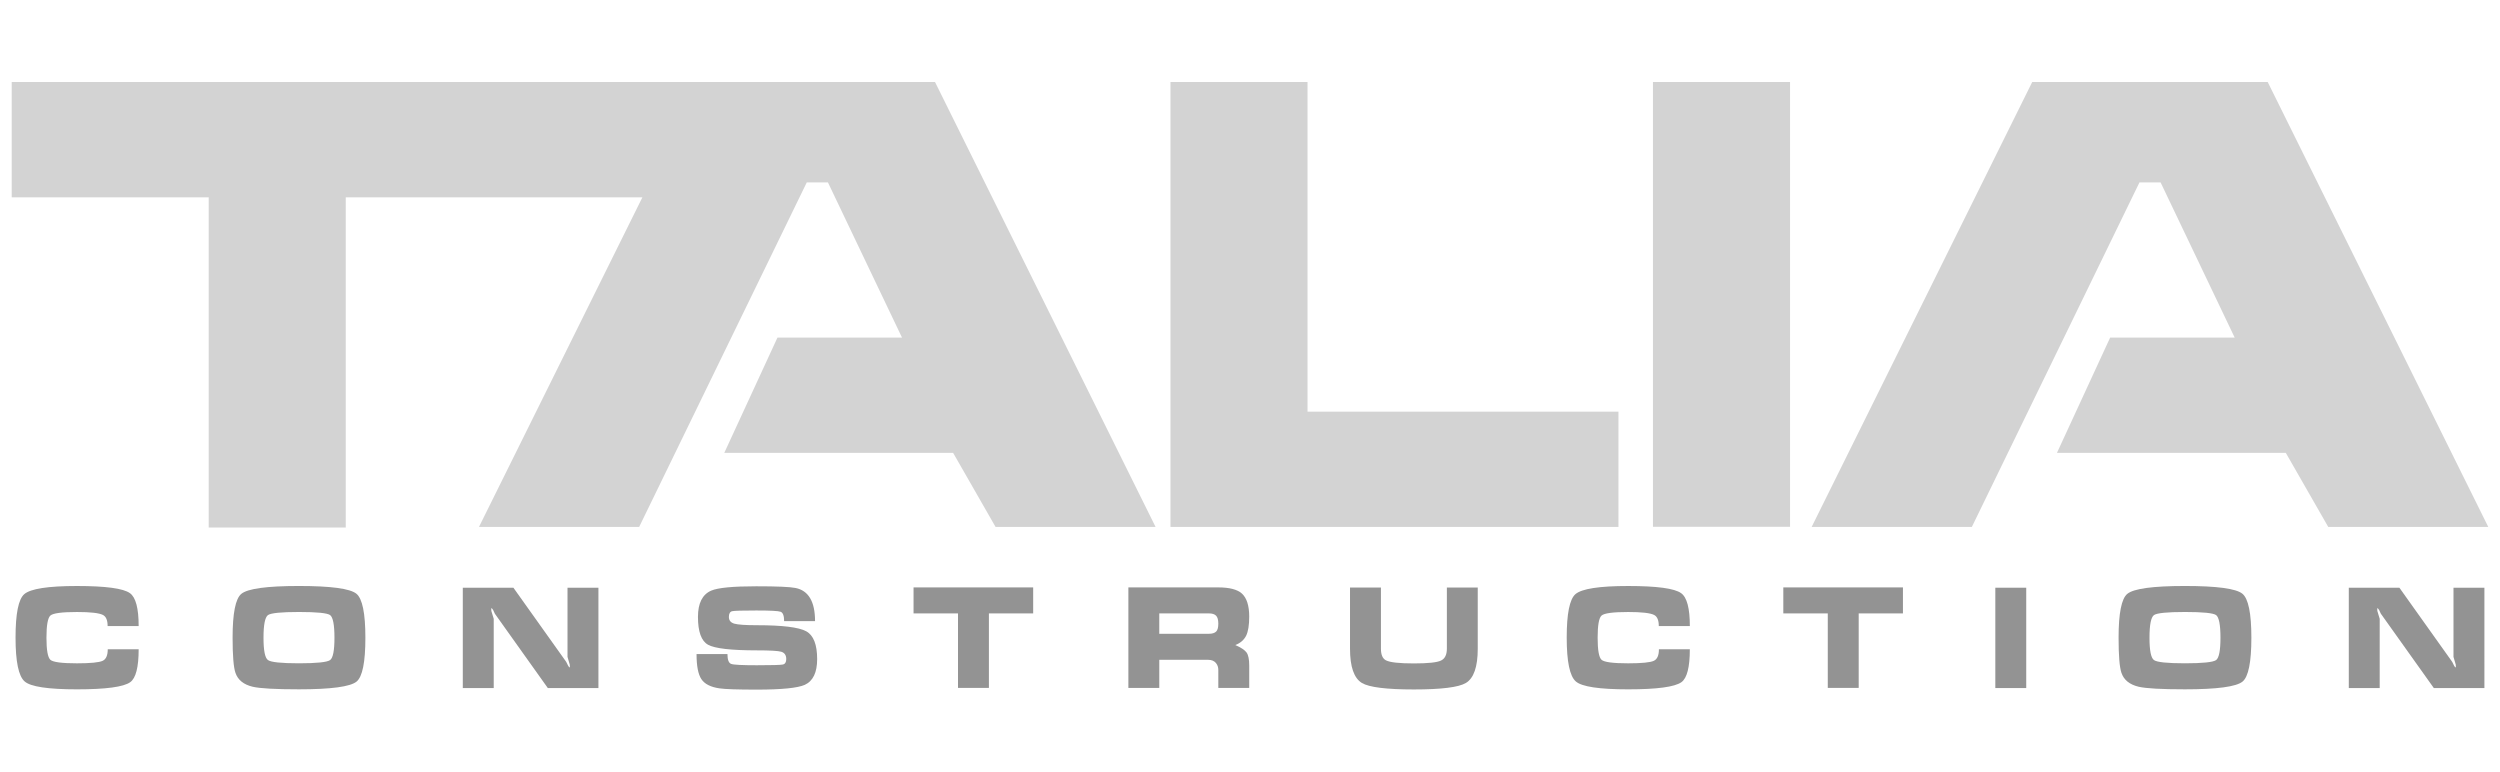
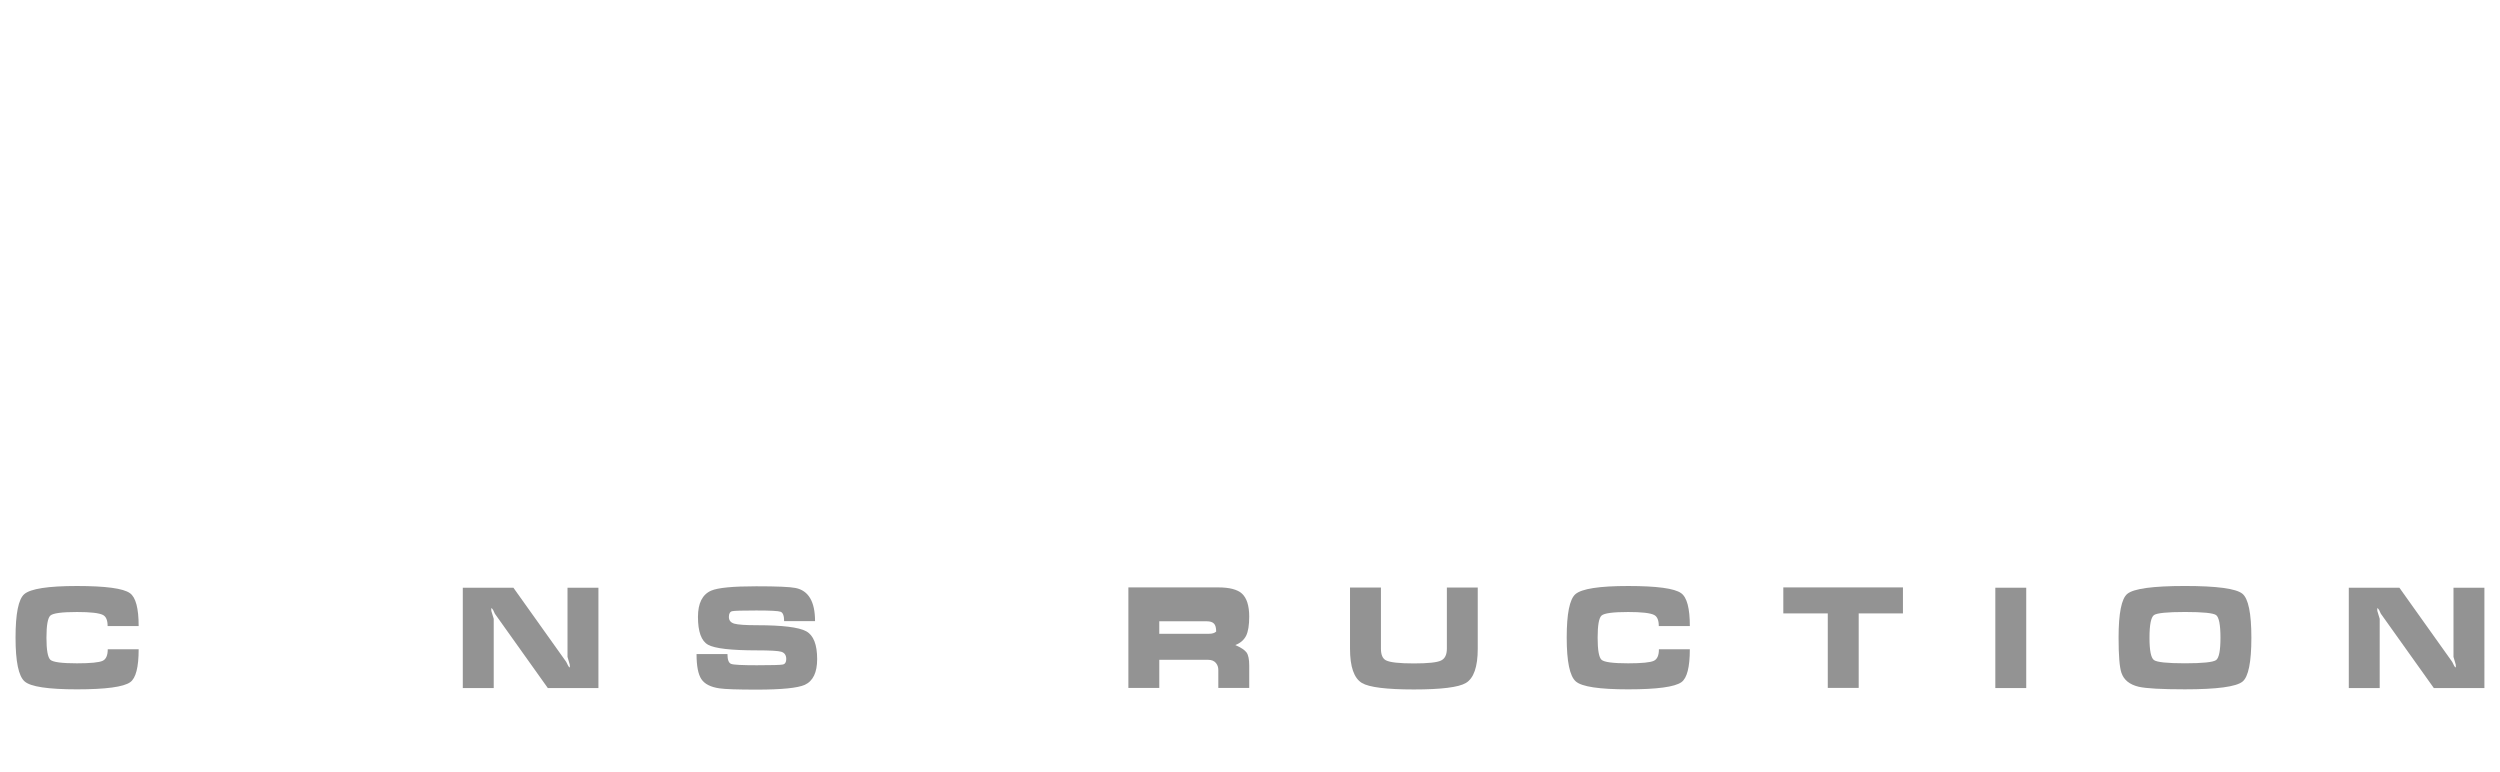
<svg xmlns="http://www.w3.org/2000/svg" version="1.1" id="Layer_1" x="0px" y="0px" width="162px" height="50px" viewBox="0 0 162 50" enable-background="new 0 0 162 50" xml:space="preserve">
  <g>
    <g>
      <path fill="#939393" d="M4.987,37.973c1.859,0,3.004,0.154,3.434,0.465c0.376,0.269,0.564,0.979,0.564,2.132H6.974    c0-0.377-0.101-0.616-0.301-0.72c-0.249-0.128-0.811-0.192-1.686-0.192c-0.977,0-1.551,0.077-1.721,0.229    c-0.17,0.15-0.256,0.632-0.256,1.438c0,0.801,0.086,1.277,0.256,1.431c0.17,0.151,0.744,0.227,1.721,0.227    c0.887,0,1.442-0.056,1.668-0.164c0.218-0.104,0.327-0.352,0.327-0.746h2.003c0,1.159-0.181,1.87-0.545,2.131    c-0.431,0.31-1.582,0.465-3.453,0.465c-1.869,0-2.999-0.17-3.389-0.51c-0.395-0.341-0.591-1.288-0.591-2.842    c0-1.549,0.188-2.487,0.564-2.815C1.979,38.149,3.118,37.973,4.987,37.973z" />
-       <path fill="#939393" d="M23.677,41.325c0,1.585-0.19,2.532-0.573,2.843c-0.412,0.333-1.657,0.5-3.734,0.5    c-1.518,0-2.514-0.056-2.988-0.165c-0.594-0.139-0.97-0.442-1.127-0.91c-0.121-0.358-0.183-1.114-0.183-2.268    c0-1.585,0.188-2.532,0.565-2.842c0.412-0.341,1.656-0.511,3.732-0.511c2.071,0,3.313,0.167,3.726,0.502    C23.482,38.791,23.677,39.74,23.677,41.325z M17.075,41.325c0,0.832,0.097,1.313,0.291,1.448c0.188,0.138,0.856,0.209,2.003,0.209    c1.154,0,1.828-0.071,2.021-0.209c0.188-0.135,0.283-0.616,0.283-1.448c0-0.839-0.095-1.328-0.283-1.468    c-0.188-0.133-0.858-0.2-2.012-0.2s-1.824,0.067-2.013,0.2C17.172,39.997,17.075,40.486,17.075,41.325z" />
      <path fill="#939393" d="M38.779,44.586h-3.28l-3.433-4.819c-0.035-0.072-0.072-0.15-0.109-0.235    c-0.043-0.078-0.085-0.118-0.126-0.118c0,0.061,0.003,0.12,0.009,0.181c0.102,0.329,0.153,0.496,0.153,0.503v4.489h-2.004v-6.502    h3.28l3.424,4.808c0.037,0.079,0.077,0.157,0.118,0.237c0.037,0.078,0.076,0.117,0.118,0.117c-0.007-0.061-0.01-0.121-0.01-0.182    c-0.047-0.165-0.095-0.331-0.144-0.5v-4.48h2.003V44.586z" />
      <path fill="#939393" d="M49.043,43.108c0.967,0,1.525-0.015,1.677-0.046c0.153-0.029,0.229-0.148,0.229-0.354    c0-0.249-0.107-0.407-0.32-0.474c-0.213-0.061-0.741-0.09-1.586-0.09c-1.669,0-2.722-0.122-3.159-0.363    c-0.438-0.243-0.656-0.844-0.656-1.804c0-0.886,0.285-1.454,0.856-1.703c0.437-0.188,1.409-0.282,2.915-0.282    c1.342,0,2.191,0.036,2.551,0.109c0.843,0.169,1.265,0.886,1.265,2.147h-2.004c0-0.344-0.074-0.546-0.227-0.606    c-0.152-0.055-0.678-0.082-1.576-0.082c-0.904,0-1.427,0.015-1.565,0.046c-0.141,0.036-0.211,0.159-0.211,0.373    c0,0.224,0.118,0.367,0.355,0.435c0.237,0.066,0.723,0.1,1.456,0.1c1.653,0,2.719,0.131,3.198,0.392    c0.475,0.261,0.711,0.861,0.711,1.804c0,0.868-0.268,1.424-0.803,1.668c-0.461,0.205-1.499,0.309-3.114,0.309    c-1.245,0-2.052-0.027-2.423-0.083c-0.57-0.084-0.959-0.285-1.165-0.6c-0.207-0.311-0.311-0.851-0.311-1.622h2.003    c0,0.364,0.079,0.577,0.237,0.638S48.091,43.108,49.043,43.108z" />
-       <path fill="#939393" d="M59.198,39.749v-1.685h7.752v1.685h-2.869v4.827h-2.003v-4.827H59.198z" />
-       <path fill="#939393" d="M73.118,38.064h5.828c0.716,0,1.223,0.13,1.521,0.391c0.321,0.287,0.482,0.787,0.482,1.503    c0,0.553-0.066,0.966-0.2,1.238c-0.14,0.274-0.373,0.476-0.7,0.604c0.363,0.156,0.605,0.317,0.728,0.481    c0.115,0.163,0.173,0.443,0.173,0.839v1.456h-2.003v-1.165c0-0.17-0.049-0.316-0.146-0.438c-0.115-0.145-0.284-0.217-0.51-0.217    h-3.169v1.82h-2.003V38.064z M75.121,39.749v1.32h3.213c0.22,0,0.378-0.048,0.474-0.145c0.092-0.091,0.139-0.262,0.139-0.511    c0-0.25-0.049-0.422-0.146-0.518c-0.097-0.099-0.252-0.147-0.466-0.147H75.121z" />
+       <path fill="#939393" d="M73.118,38.064h5.828c0.716,0,1.223,0.13,1.521,0.391c0.321,0.287,0.482,0.787,0.482,1.503    c0,0.553-0.066,0.966-0.2,1.238c-0.14,0.274-0.373,0.476-0.7,0.604c0.363,0.156,0.605,0.317,0.728,0.481    c0.115,0.163,0.173,0.443,0.173,0.839v1.456h-2.003v-1.165c0-0.17-0.049-0.316-0.146-0.438c-0.115-0.145-0.284-0.217-0.51-0.217    h-3.169v1.82h-2.003V38.064z M75.121,39.749v1.32h3.213c0.22,0,0.378-0.048,0.474-0.145c0-0.25-0.049-0.422-0.146-0.518c-0.097-0.099-0.252-0.147-0.466-0.147H75.121z" />
      <path fill="#939393" d="M95.758,38.073v3.962c0,1.178-0.258,1.92-0.773,2.224c-0.467,0.278-1.59,0.418-3.369,0.418    c-1.772,0-2.893-0.14-3.361-0.418c-0.516-0.311-0.774-1.052-0.774-2.224v-3.962h2.004v3.962c0,0.395,0.109,0.646,0.329,0.756    c0.261,0.133,0.861,0.199,1.803,0.199c0.929,0,1.517-0.063,1.767-0.19c0.249-0.122,0.373-0.376,0.373-0.765v-3.962H95.758z" />
      <path fill="#939393" d="M105.505,37.973c1.857,0,3.003,0.154,3.433,0.465c0.377,0.269,0.564,0.979,0.564,2.132h-2.012    c0-0.377-0.101-0.616-0.3-0.72c-0.25-0.128-0.811-0.192-1.686-0.192c-0.978,0-1.551,0.077-1.722,0.229    c-0.171,0.15-0.255,0.632-0.255,1.438c0,0.801,0.084,1.277,0.255,1.431c0.171,0.151,0.744,0.227,1.722,0.227    c0.886,0,1.442-0.056,1.667-0.164c0.218-0.104,0.327-0.352,0.327-0.746h2.003c0,1.159-0.181,1.87-0.544,2.131    c-0.432,0.31-1.583,0.465-3.453,0.465s-2.999-0.17-3.389-0.51c-0.395-0.341-0.592-1.288-0.592-2.842    c0-1.549,0.188-2.487,0.564-2.815C102.497,38.149,103.635,37.973,105.505,37.973z" />
      <path fill="#939393" d="M115.559,39.749v-1.685h7.752v1.685h-2.868v4.827h-2.003v-4.827H115.559z" />
      <path fill="#939393" d="M129.297,44.586v-6.502h2.003v6.502H129.297z" />
      <path fill="#939393" d="M145.889,41.325c0,1.585-0.191,2.532-0.574,2.843c-0.411,0.333-1.656,0.5-3.732,0.5    c-1.518,0-2.515-0.056-2.989-0.165c-0.595-0.139-0.97-0.442-1.127-0.91c-0.121-0.358-0.183-1.114-0.183-2.268    c0-1.585,0.188-2.532,0.565-2.842c0.412-0.341,1.656-0.511,3.733-0.511c2.07,0,3.313,0.167,3.725,0.502    C145.694,38.791,145.889,39.74,145.889,41.325z M139.287,41.325c0,0.832,0.097,1.313,0.291,1.448    c0.188,0.138,0.856,0.209,2.004,0.209c1.153,0,1.827-0.071,2.021-0.209c0.188-0.135,0.283-0.616,0.283-1.448    c0-0.839-0.095-1.328-0.283-1.468c-0.188-0.133-0.858-0.2-2.012-0.2s-1.824,0.067-2.013,0.2    C139.384,39.997,139.287,40.486,139.287,41.325z" />
      <path fill="#939393" d="M160.991,44.586h-3.279l-3.434-4.819c-0.036-0.072-0.072-0.15-0.109-0.235    c-0.042-0.078-0.085-0.118-0.127-0.118c0,0.061,0.004,0.12,0.01,0.181c0.102,0.329,0.152,0.496,0.152,0.503v4.489h-2.002v-6.502    h3.279l3.424,4.808c0.037,0.079,0.077,0.157,0.117,0.237c0.037,0.078,0.077,0.117,0.119,0.117    c-0.006-0.061-0.009-0.121-0.009-0.182c-0.048-0.165-0.097-0.331-0.146-0.5v-4.48h2.004V44.586z" />
    </g>
-     <path fill="#D3D3D3" d="M84.728,5.314h-8.881v28.833h29.029v-7.472H84.728V5.314z M107.112,34.137h8.883V5.314h-8.883V34.137z    M0.759,5.314v7.472h12.765v21.4h8.881v-21.4h19.222L31.037,34.146h10.38L52.279,11.82h1.371l4.8,10.055h-8.07l-3.447,7.472h14.83   l2.75,4.8h10.369L60.589,5.314H0.759z M146.947,5.314h-15.259l-14.294,28.833h10.381l10.862-22.327h1.37l4.8,10.055h-8.069   l-3.448,7.472h14.831l2.75,4.8h10.37L146.947,5.314z" />
  </g>
</svg>